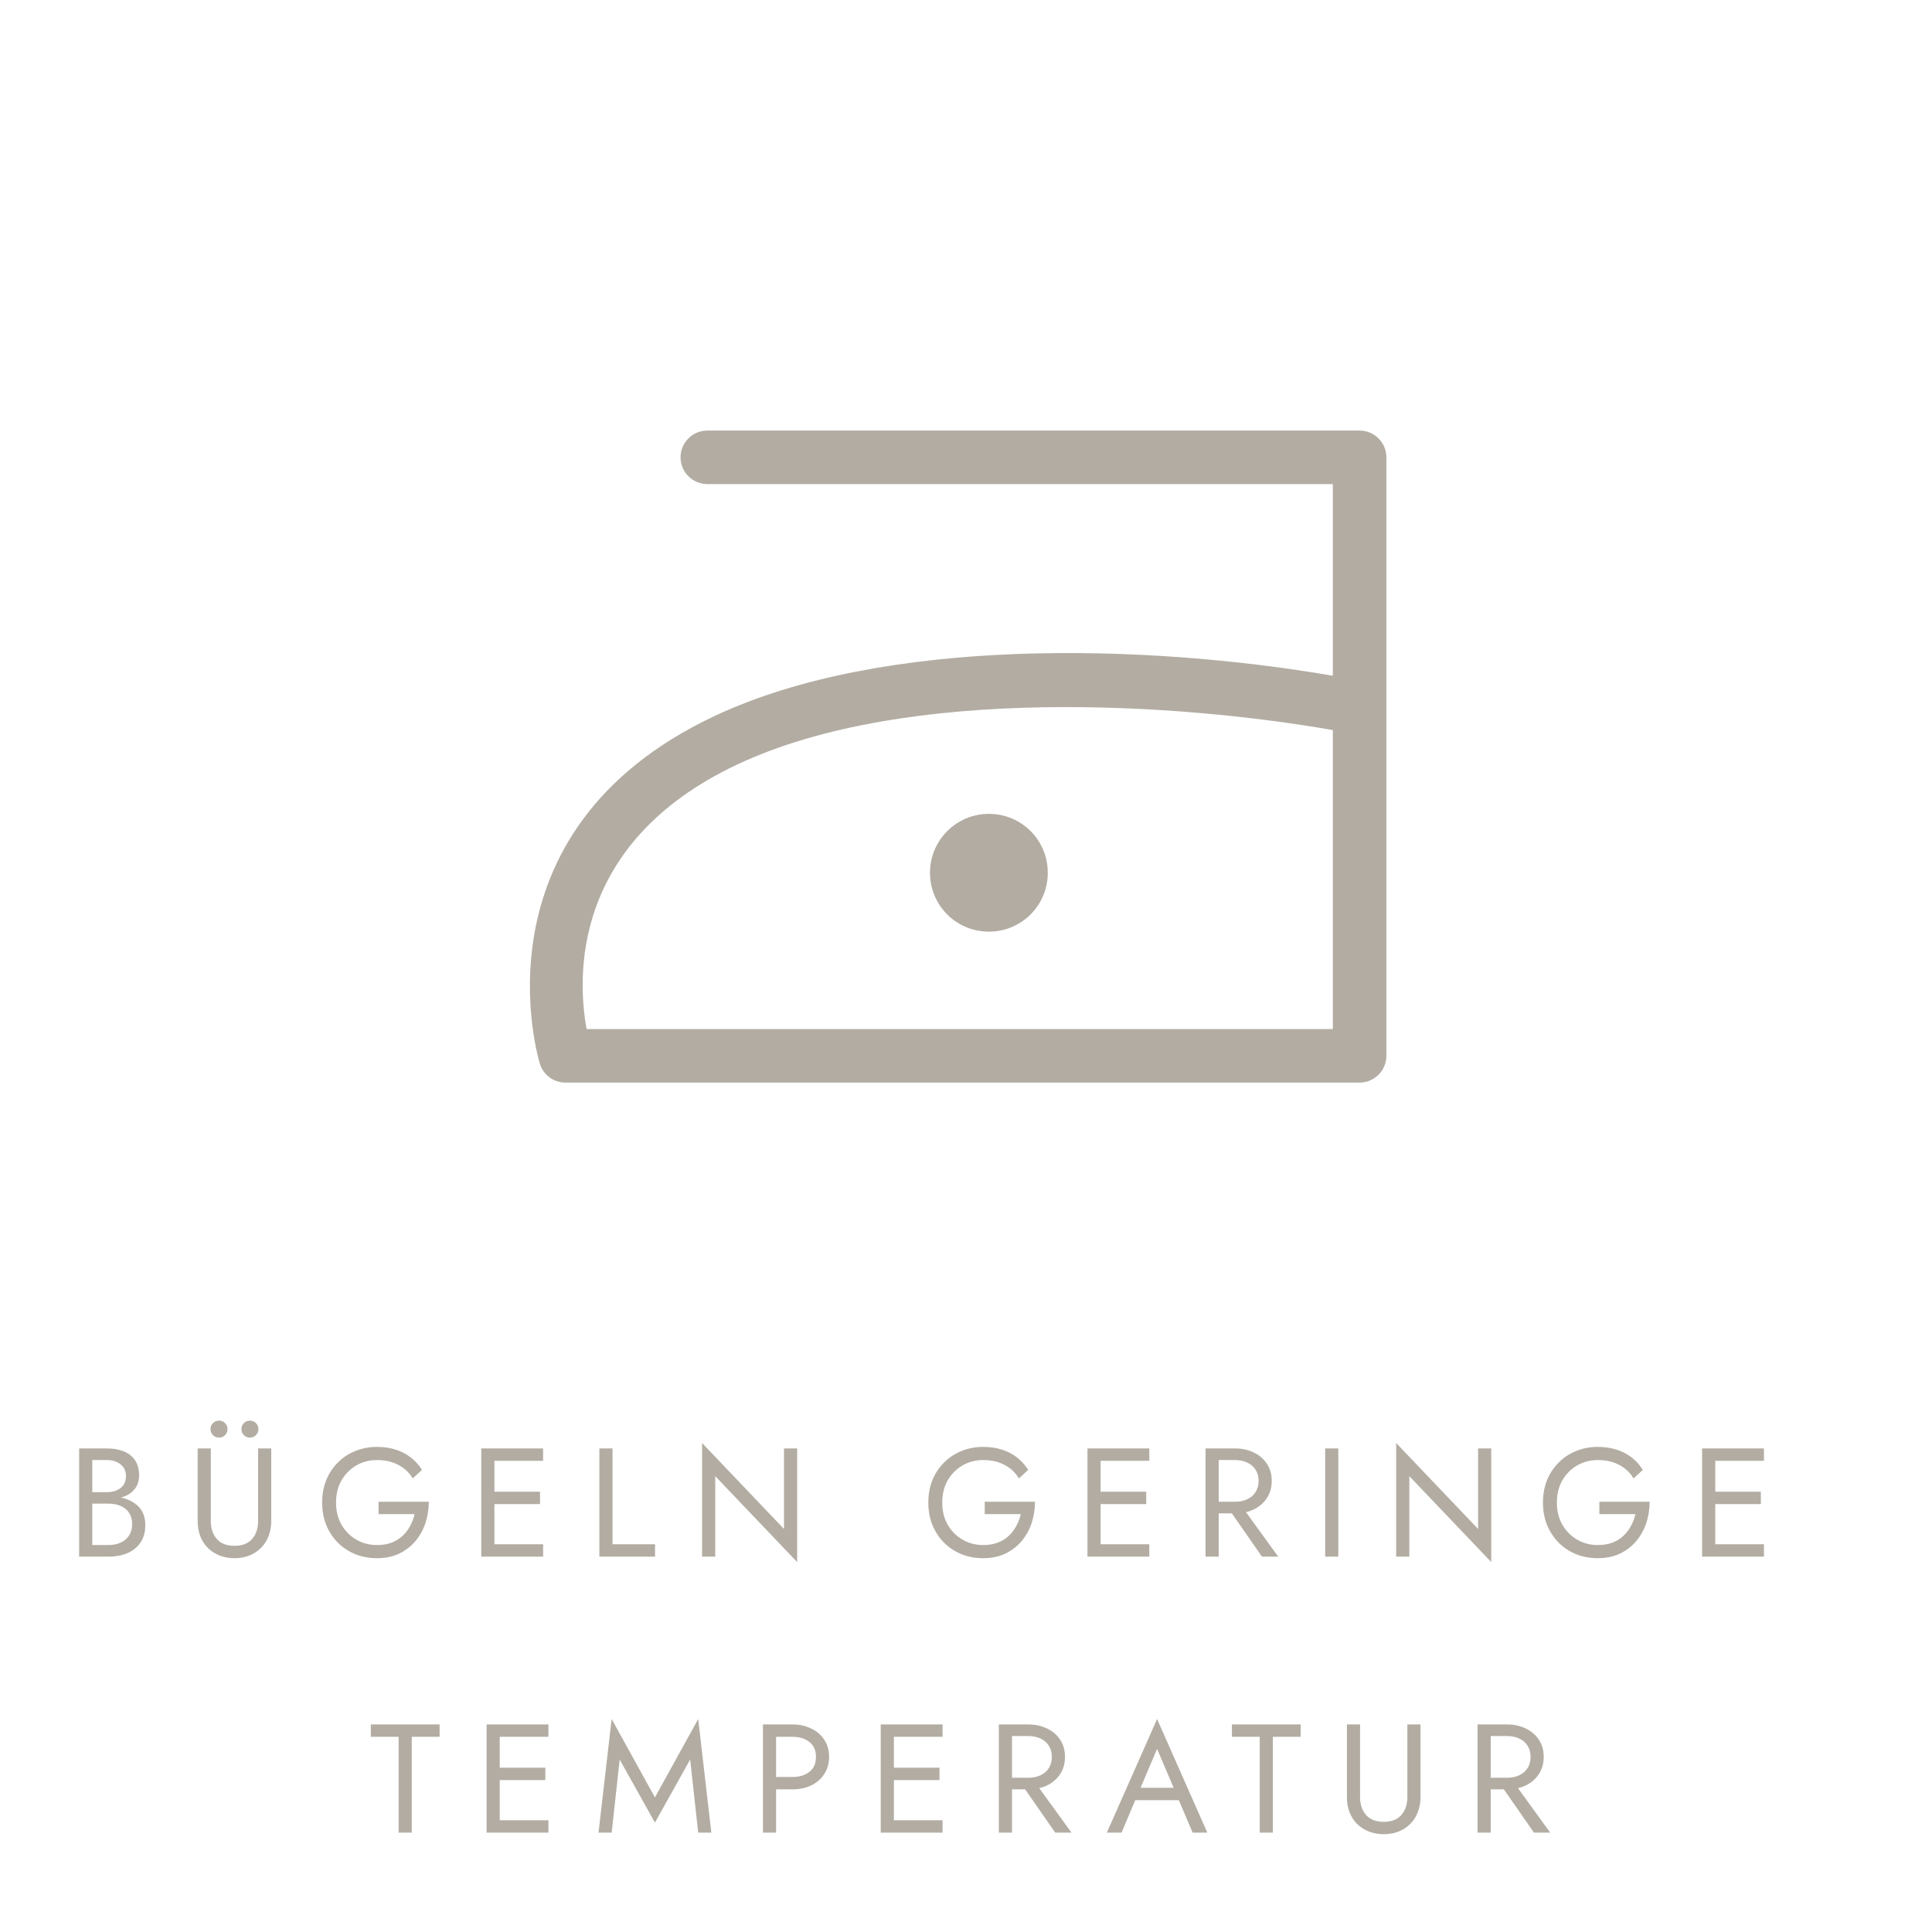
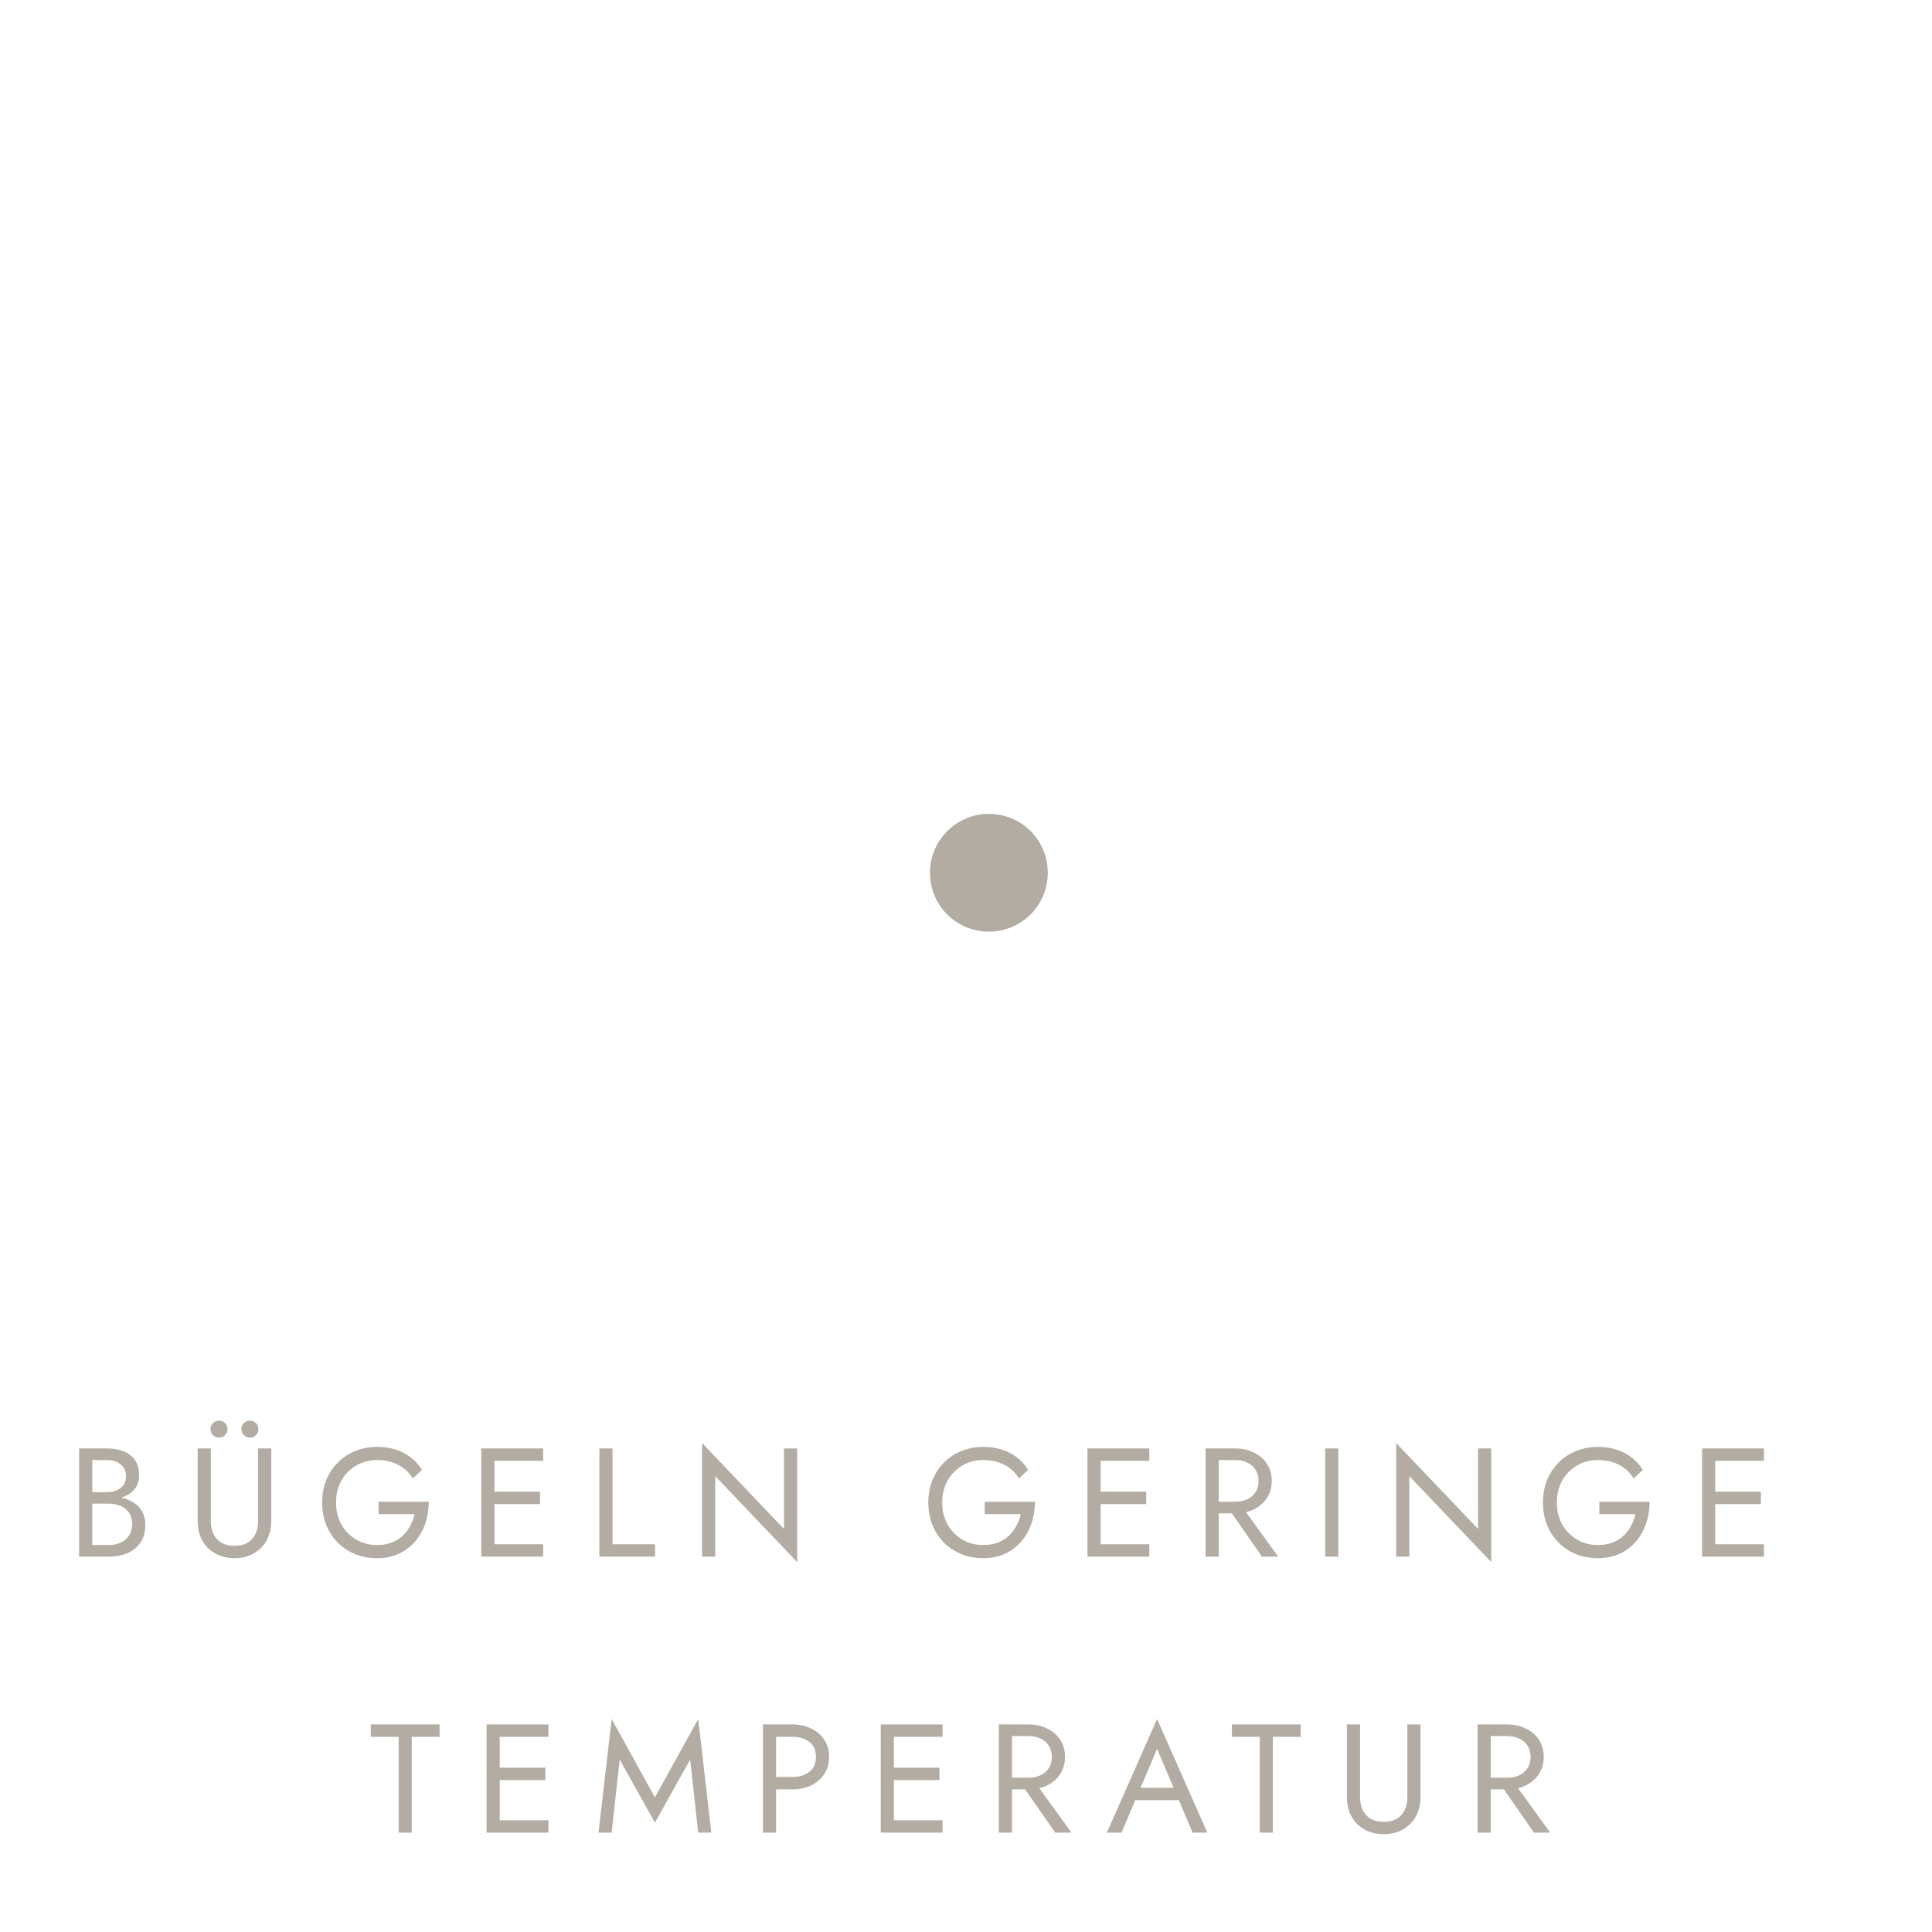
<svg xmlns="http://www.w3.org/2000/svg" width="175" height="175" viewBox="0 0 175 175" fill="none">
  <path d="M8.107 135.82V135.162H9.689C10.015 135.162 10.309 135.106 10.571 134.994C10.832 134.882 11.037 134.719 11.187 134.504C11.336 134.289 11.411 134.028 11.411 133.72C11.411 133.253 11.248 132.894 10.921 132.642C10.594 132.381 10.184 132.25 9.689 132.25H8.359V139.95H9.829C10.249 139.95 10.617 139.875 10.935 139.726C11.261 139.577 11.514 139.362 11.691 139.082C11.877 138.802 11.971 138.461 11.971 138.06C11.971 137.761 11.919 137.495 11.817 137.262C11.714 137.029 11.565 136.833 11.369 136.674C11.182 136.515 10.958 136.399 10.697 136.324C10.435 136.24 10.146 136.198 9.829 136.198H8.107V135.54H9.829C10.305 135.54 10.743 135.591 11.145 135.694C11.546 135.797 11.896 135.955 12.195 136.17C12.503 136.375 12.741 136.641 12.909 136.968C13.077 137.295 13.161 137.682 13.161 138.13C13.161 138.774 13.011 139.311 12.713 139.74C12.424 140.16 12.027 140.477 11.523 140.692C11.028 140.897 10.463 141 9.829 141H7.169V131.2H9.689C10.277 131.2 10.786 131.289 11.215 131.466C11.653 131.643 11.994 131.914 12.237 132.278C12.479 132.633 12.601 133.09 12.601 133.65C12.601 134.107 12.479 134.499 12.237 134.826C11.994 135.153 11.653 135.4 11.215 135.568C10.786 135.736 10.277 135.82 9.689 135.82H8.107ZM17.905 131.2H19.096V137.78C19.096 138.452 19.277 138.993 19.642 139.404C20.006 139.815 20.538 140.02 21.238 140.02C21.938 140.02 22.47 139.815 22.834 139.404C23.198 138.993 23.38 138.452 23.38 137.78V131.2H24.57V137.78C24.57 138.265 24.49 138.713 24.331 139.124C24.182 139.535 23.958 139.889 23.66 140.188C23.37 140.487 23.02 140.72 22.61 140.888C22.199 141.056 21.741 141.14 21.238 141.14C20.733 141.14 20.276 141.056 19.866 140.888C19.455 140.72 19.1 140.487 18.802 140.188C18.512 139.889 18.288 139.535 18.13 139.124C17.98 138.713 17.905 138.265 17.905 137.78V131.2ZM21.867 129.45C21.867 129.235 21.942 129.053 22.091 128.904C22.25 128.755 22.432 128.68 22.637 128.68C22.852 128.68 23.034 128.755 23.183 128.904C23.333 129.053 23.407 129.235 23.407 129.45C23.407 129.655 23.333 129.837 23.183 129.996C23.034 130.145 22.852 130.22 22.637 130.22C22.432 130.22 22.25 130.145 22.091 129.996C21.942 129.837 21.867 129.655 21.867 129.45ZM19.067 129.45C19.067 129.235 19.142 129.053 19.291 128.904C19.45 128.755 19.632 128.68 19.837 128.68C20.052 128.68 20.234 128.755 20.384 128.904C20.533 129.053 20.608 129.235 20.608 129.45C20.608 129.655 20.533 129.837 20.384 129.996C20.234 130.145 20.052 130.22 19.837 130.22C19.632 130.22 19.45 130.145 19.291 129.996C19.142 129.837 19.067 129.655 19.067 129.45ZM34.289 137.15V136.03H38.839C38.839 136.711 38.736 137.36 38.531 137.976C38.326 138.583 38.023 139.124 37.621 139.6C37.22 140.076 36.725 140.454 36.137 140.734C35.559 141.005 34.896 141.14 34.149 141.14C33.44 141.14 32.782 141.019 32.175 140.776C31.569 140.524 31.041 140.174 30.593 139.726C30.145 139.269 29.795 138.732 29.543 138.116C29.3 137.5 29.179 136.828 29.179 136.1C29.179 135.372 29.3 134.7 29.543 134.084C29.795 133.468 30.145 132.936 30.593 132.488C31.041 132.031 31.569 131.681 32.175 131.438C32.782 131.186 33.44 131.06 34.149 131.06C34.756 131.06 35.311 131.139 35.815 131.298C36.328 131.457 36.786 131.69 37.187 131.998C37.598 132.306 37.943 132.689 38.223 133.146L37.383 133.916C37.075 133.393 36.646 132.987 36.095 132.698C35.544 132.399 34.896 132.25 34.149 132.25C33.459 132.25 32.833 132.413 32.273 132.74C31.713 133.067 31.265 133.519 30.929 134.098C30.602 134.667 30.439 135.335 30.439 136.1C30.439 136.856 30.602 137.523 30.929 138.102C31.265 138.681 31.713 139.133 32.273 139.46C32.833 139.787 33.459 139.95 34.149 139.95C34.635 139.95 35.069 139.88 35.451 139.74C35.843 139.591 36.179 139.385 36.459 139.124C36.739 138.863 36.968 138.564 37.145 138.228C37.332 137.892 37.467 137.533 37.551 137.15H34.289ZM44.253 141V139.88H49.195V141H44.253ZM44.253 132.32V131.2H49.195V132.32H44.253ZM44.253 136.24V135.12H48.915V136.24H44.253ZM43.595 131.2H44.785V141H43.595V131.2ZM54.292 131.2H55.482V139.88H59.332V141H54.292V131.2ZM71.015 131.2H72.205V141.49L64.785 133.706V141H63.595V130.71L71.015 138.494V131.2ZM89.197 137.15V136.03H93.747C93.747 136.711 93.645 137.36 93.439 137.976C93.234 138.583 92.931 139.124 92.529 139.6C92.128 140.076 91.633 140.454 91.045 140.734C90.467 141.005 89.804 141.14 89.057 141.14C88.348 141.14 87.69 141.019 87.083 140.776C86.477 140.524 85.949 140.174 85.501 139.726C85.053 139.269 84.703 138.732 84.451 138.116C84.209 137.5 84.087 136.828 84.087 136.1C84.087 135.372 84.209 134.7 84.451 134.084C84.703 133.468 85.053 132.936 85.501 132.488C85.949 132.031 86.477 131.681 87.083 131.438C87.69 131.186 88.348 131.06 89.057 131.06C89.664 131.06 90.219 131.139 90.723 131.298C91.237 131.457 91.694 131.69 92.095 131.998C92.506 132.306 92.851 132.689 93.131 133.146L92.291 133.916C91.983 133.393 91.554 132.987 91.003 132.698C90.453 132.399 89.804 132.25 89.057 132.25C88.367 132.25 87.741 132.413 87.181 132.74C86.621 133.067 86.173 133.519 85.837 134.098C85.511 134.667 85.347 135.335 85.347 136.1C85.347 136.856 85.511 137.523 85.837 138.102C86.173 138.681 86.621 139.133 87.181 139.46C87.741 139.787 88.367 139.95 89.057 139.95C89.543 139.95 89.977 139.88 90.359 139.74C90.751 139.591 91.087 139.385 91.367 139.124C91.647 138.863 91.876 138.564 92.053 138.228C92.24 137.892 92.375 137.533 92.459 137.15H89.197ZM99.161 141V139.88H104.103V141H99.161ZM99.161 132.32V131.2H104.103V132.32H99.161ZM99.161 136.24V135.12H103.823V136.24H99.161ZM98.503 131.2H99.693V141H98.503V131.2ZM110.95 136.17H112.28L115.78 141H114.31L110.95 136.17ZM109.2 131.2H110.39V141H109.2V131.2ZM109.858 132.25V131.2H111.86C112.495 131.2 113.059 131.321 113.554 131.564C114.058 131.797 114.455 132.133 114.744 132.572C115.043 133.011 115.192 133.533 115.192 134.14C115.192 134.737 115.043 135.26 114.744 135.708C114.455 136.147 114.058 136.487 113.554 136.73C113.059 136.963 112.495 137.08 111.86 137.08H109.858V136.03H111.86C112.28 136.03 112.649 135.955 112.966 135.806C113.293 135.657 113.545 135.442 113.722 135.162C113.909 134.882 114.002 134.541 114.002 134.14C114.002 133.739 113.909 133.398 113.722 133.118C113.545 132.838 113.293 132.623 112.966 132.474C112.649 132.325 112.28 132.25 111.86 132.25H109.858ZM120.034 131.2H121.224V141H120.034V131.2ZM133.886 131.2H135.076V141.49L127.656 133.706V141H126.466V130.71L133.886 138.494V131.2ZM144.871 137.15V136.03H149.421C149.421 136.711 149.319 137.36 149.113 137.976C148.908 138.583 148.605 139.124 148.203 139.6C147.802 140.076 147.307 140.454 146.719 140.734C146.141 141.005 145.478 141.14 144.731 141.14C144.022 141.14 143.364 141.019 142.757 140.776C142.151 140.524 141.623 140.174 141.175 139.726C140.727 139.269 140.377 138.732 140.125 138.116C139.883 137.5 139.761 136.828 139.761 136.1C139.761 135.372 139.883 134.7 140.125 134.084C140.377 133.468 140.727 132.936 141.175 132.488C141.623 132.031 142.151 131.681 142.757 131.438C143.364 131.186 144.022 131.06 144.731 131.06C145.338 131.06 145.893 131.139 146.397 131.298C146.911 131.457 147.368 131.69 147.769 131.998C148.18 132.306 148.525 132.689 148.805 133.146L147.965 133.916C147.657 133.393 147.228 132.987 146.677 132.698C146.127 132.399 145.478 132.25 144.731 132.25C144.041 132.25 143.415 132.413 142.855 132.74C142.295 133.067 141.847 133.519 141.511 134.098C141.185 134.667 141.021 135.335 141.021 136.1C141.021 136.856 141.185 137.523 141.511 138.102C141.847 138.681 142.295 139.133 142.855 139.46C143.415 139.787 144.041 139.95 144.731 139.95C145.217 139.95 145.651 139.88 146.033 139.74C146.425 139.591 146.761 139.385 147.041 139.124C147.321 138.863 147.55 138.564 147.727 138.228C147.914 137.892 148.049 137.533 148.133 137.15H144.871ZM154.835 141V139.88H159.777V141H154.835ZM154.835 132.32V131.2H159.777V132.32H154.835ZM154.835 136.24V135.12H159.497V136.24H154.835ZM154.177 131.2H155.367V141H154.177V131.2ZM33.588 157.32V156.2H39.818V157.32H37.298V166H36.108V157.32H33.588ZM44.734 166V164.88H49.676V166H44.734ZM44.734 157.32V156.2H49.676V157.32H44.734ZM44.734 161.24V160.12H49.396V161.24H44.734ZM44.076 156.2H45.266V166H44.076V156.2ZM56.131 159.378L55.403 166H54.213L55.403 155.71L59.323 162.808L63.243 155.71L64.433 166H63.243L62.515 159.378L59.323 165.09L56.131 159.378ZM69.107 156.2H70.297V166H69.107V156.2ZM69.765 157.32V156.2H71.767C72.402 156.2 72.967 156.321 73.461 156.564C73.965 156.797 74.362 157.133 74.651 157.572C74.95 158.011 75.099 158.533 75.099 159.14C75.099 159.737 74.95 160.26 74.651 160.708C74.362 161.147 73.965 161.487 73.461 161.73C72.967 161.963 72.402 162.08 71.767 162.08H69.765V160.96H71.767C72.402 160.96 72.915 160.806 73.307 160.498C73.709 160.19 73.909 159.737 73.909 159.14C73.909 158.533 73.709 158.081 73.307 157.782C72.915 157.474 72.402 157.32 71.767 157.32H69.765ZM80.435 166V164.88H85.377V166H80.435ZM80.435 157.32V156.2H85.377V157.32H80.435ZM80.435 161.24V160.12H85.097V161.24H80.435ZM79.777 156.2H80.967V166H79.777V156.2ZM92.225 161.17H93.555L97.055 166H95.585L92.225 161.17ZM90.475 156.2H91.665V166H90.475V156.2ZM91.132 157.25V156.2H93.135C93.769 156.2 94.334 156.321 94.829 156.564C95.332 156.797 95.729 157.133 96.019 157.572C96.317 158.011 96.466 158.533 96.466 159.14C96.466 159.737 96.317 160.26 96.019 160.708C95.729 161.147 95.332 161.487 94.829 161.73C94.334 161.963 93.769 162.08 93.135 162.08H91.132V161.03H93.135C93.555 161.03 93.923 160.955 94.24 160.806C94.567 160.657 94.819 160.442 94.996 160.162C95.183 159.882 95.276 159.541 95.276 159.14C95.276 158.739 95.183 158.398 94.996 158.118C94.819 157.838 94.567 157.623 94.24 157.474C93.923 157.325 93.555 157.25 93.135 157.25H91.132ZM102.246 163.06L102.666 161.94H107.006L107.426 163.06H102.246ZM104.808 158.412L103.156 162.304L103.044 162.556L101.588 166H100.258L104.808 155.71L109.358 166H108.028L106.6 162.64L106.488 162.36L104.808 158.412ZM111.586 157.32V156.2H117.816V157.32H115.296V166H114.106V157.32H111.586ZM122.004 156.2H123.194V162.78C123.194 163.452 123.376 163.993 123.74 164.404C124.104 164.815 124.636 165.02 125.336 165.02C126.036 165.02 126.568 164.815 126.932 164.404C127.296 163.993 127.478 163.452 127.478 162.78V156.2H128.668V162.78C128.668 163.265 128.589 163.713 128.43 164.124C128.281 164.535 128.057 164.889 127.758 165.188C127.469 165.487 127.119 165.72 126.708 165.888C126.297 166.056 125.84 166.14 125.336 166.14C124.832 166.14 124.375 166.056 123.964 165.888C123.553 165.72 123.199 165.487 122.9 165.188C122.611 164.889 122.387 164.535 122.228 164.124C122.079 163.713 122.004 163.265 122.004 162.78V156.2ZM135.588 161.17H136.918L140.418 166H138.948L135.588 161.17ZM133.838 156.2H135.028V166H133.838V156.2ZM134.496 157.25V156.2H136.498C137.132 156.2 137.697 156.321 138.192 156.564C138.696 156.797 139.092 157.133 139.382 157.572C139.68 158.011 139.83 158.533 139.83 159.14C139.83 159.737 139.68 160.26 139.382 160.708C139.092 161.147 138.696 161.487 138.192 161.73C137.697 161.963 137.132 162.08 136.498 162.08H134.496V161.03H136.498C136.918 161.03 137.286 160.955 137.604 160.806C137.93 160.657 138.182 160.442 138.36 160.162C138.546 159.882 138.64 159.541 138.64 159.14C138.64 158.739 138.546 158.398 138.36 158.118C138.182 157.838 137.93 157.623 137.604 157.474C137.286 157.325 136.918 157.25 136.498 157.25H134.496Z" fill="#B2ACA2" />
  <path d="M89.573 73.72C86.64 73.72 84.239 76.096 84.239 79.054C84.239 82.012 86.615 84.388 89.573 84.388C92.531 84.388 94.907 82.012 94.907 79.054C94.907 76.096 92.531 73.72 89.573 73.72Z" fill="#B2ACA2" />
-   <path d="M125.578 95.637V41.425C125.578 40.091 124.486 39 123.153 39H64.067C62.734 39 61.643 40.091 61.643 41.425C61.643 42.758 62.734 43.849 64.067 43.849H120.728V61.209C103.781 58.299 80.021 57.645 64.698 64.87C42.416 75.368 48.841 96.17 48.914 96.389C49.229 97.383 50.175 98.062 51.217 98.062H123.153C124.486 98.062 125.578 96.971 125.578 95.637ZM120.728 93.213H53.133C52.308 88.703 51.629 76.386 66.758 69.258C82.203 61.984 107.03 63.73 120.728 66.13V93.213Z" fill="#B2ACA2" />
</svg>